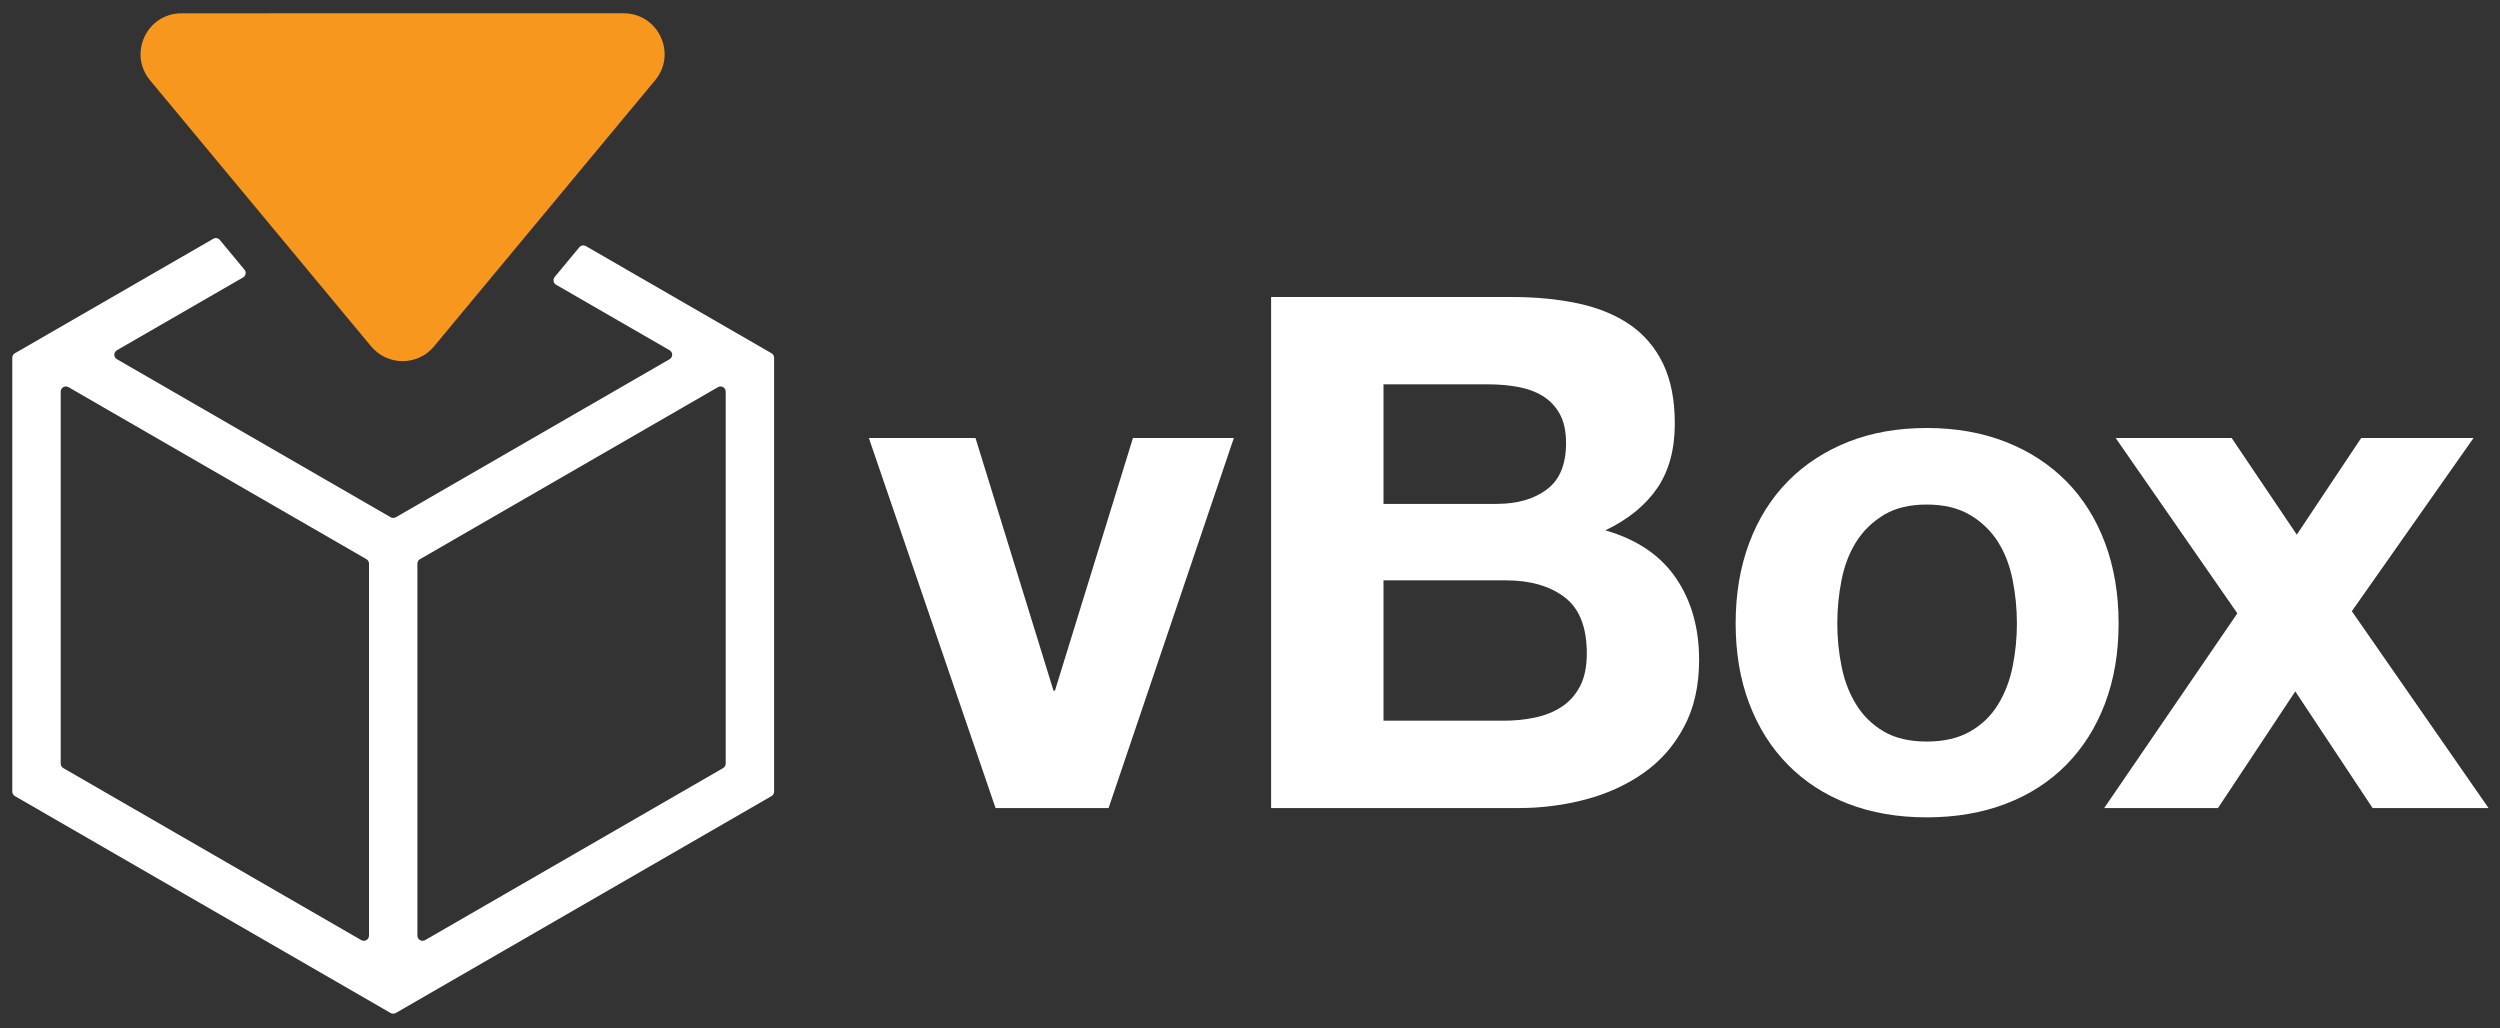
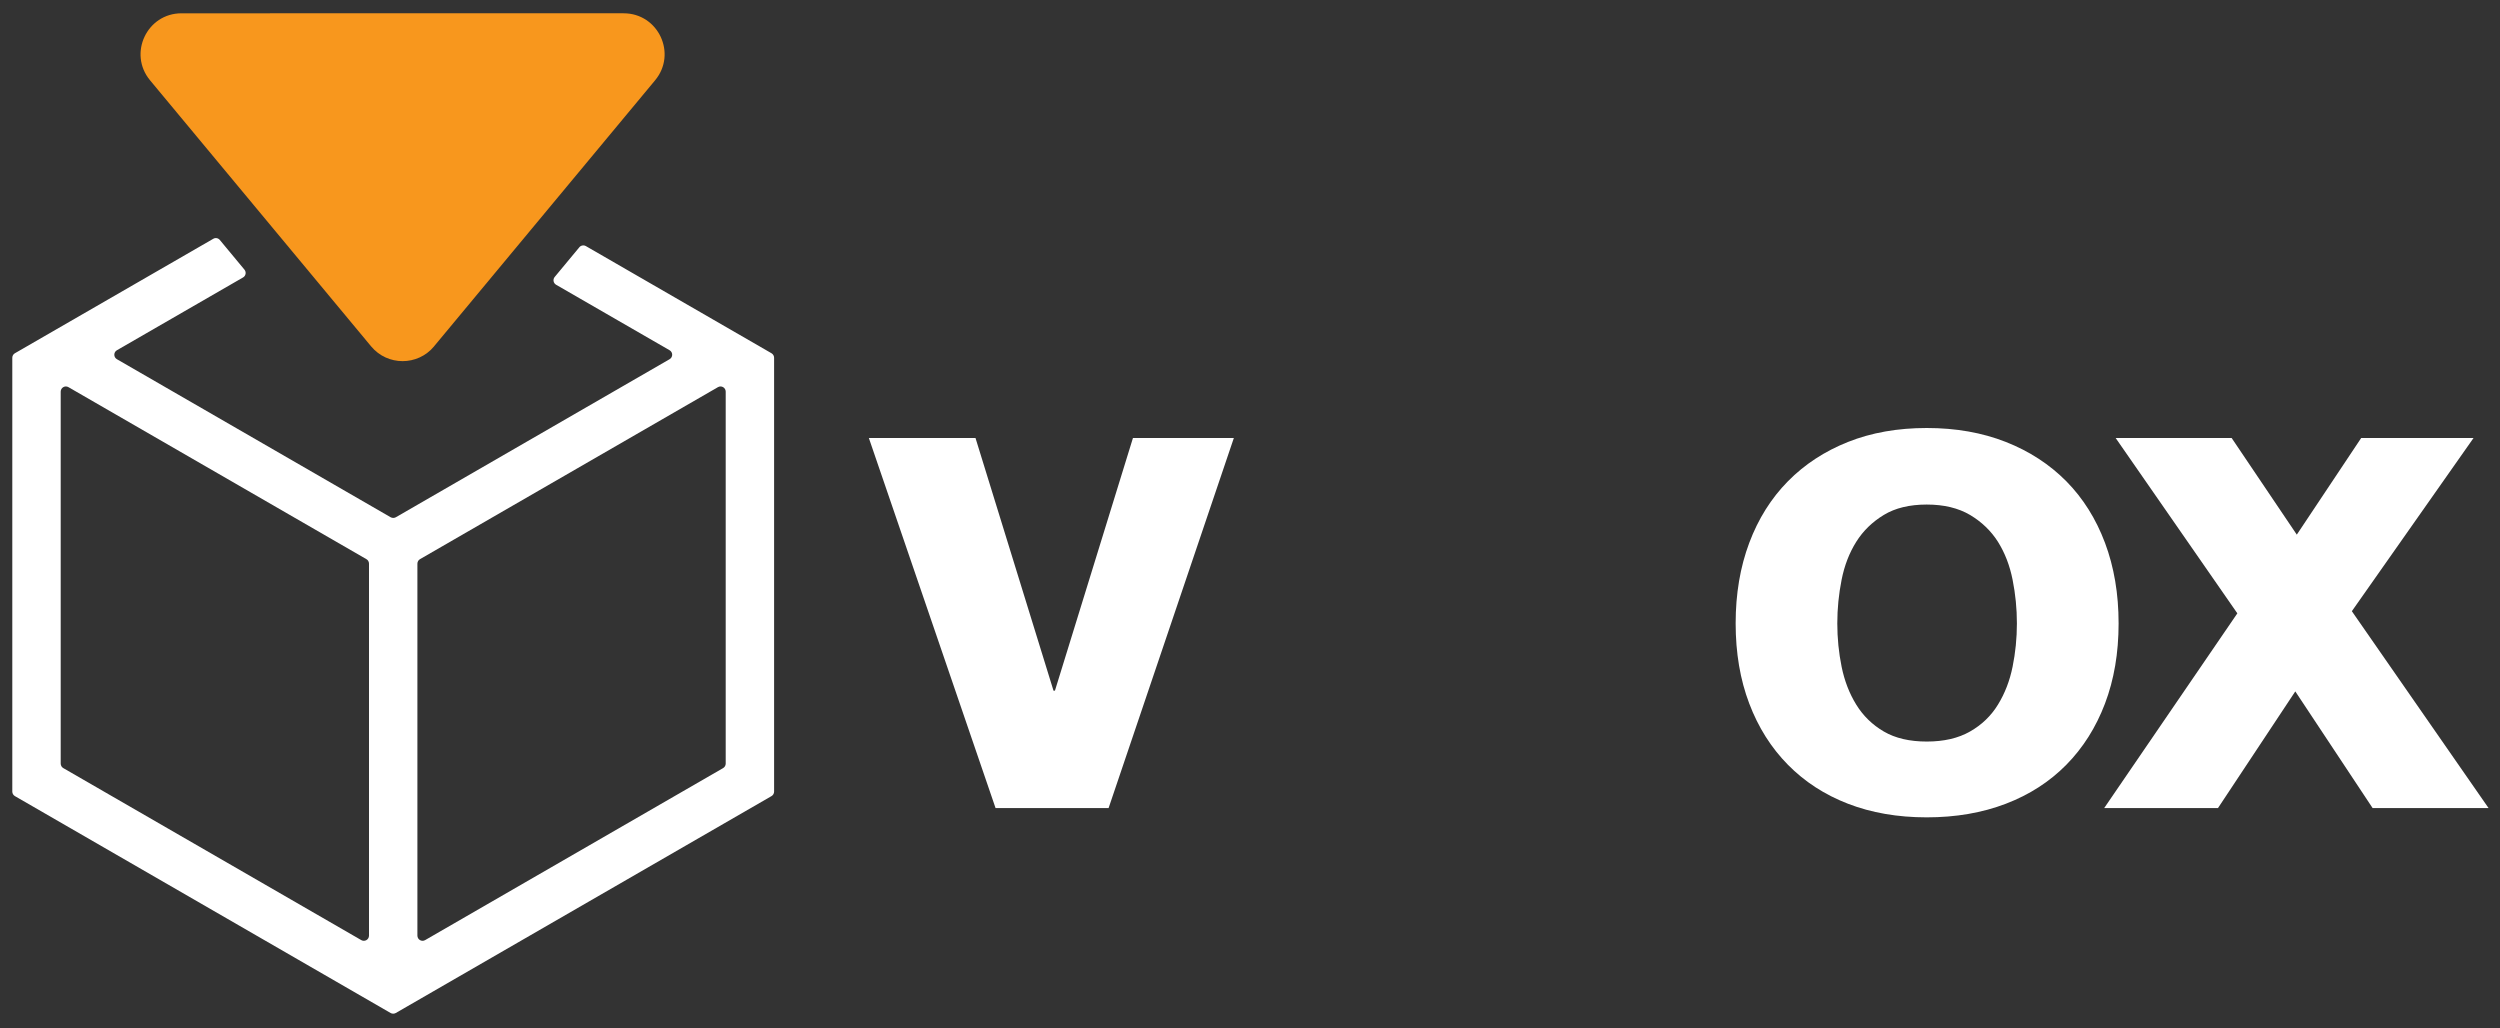
<svg xmlns="http://www.w3.org/2000/svg" id="Layer_1" version="1.1" viewBox="0 0 500 205.68">
  <rect x="0" y="0" width="500" height="205.68" fill="#333333" stroke="none" />
  <defs>
    <style>
      .st0 {
        fill: #f8971d;
      }

      .st1 {
        fill: #fff;
      }
    </style>
  </defs>
  <path class="st0" d="M86.8,69.28l44.22-53.22c4.43-5.33.64-13.4-6.29-13.4H36.3c-6.93,0-10.71,8.07-6.29,13.4l44.22,53.22c3.27,3.93,9.31,3.93,12.58,0Z" />
  <path class="st1" d="M115.87,49.45l-4.93,5.94c-.41.49-.28,1.24.28,1.56l22.7,13.1c.69.4.69,1.39,0,1.79l-54.75,31.61c-.32.18-.71.18-1.04,0l-54.75-31.61c-.69-.4-.69-1.39,0-1.79l25.23-14.56c.56-.32.69-1.06.28-1.56l-4.93-5.94c-.32-.39-.88-.49-1.31-.23L2.98,70.65c-.32.18-.52.53-.52.9v86.77c0,.37.2.71.52.9l75.14,43.38c.32.18.71.18,1.04,0l75.14-43.38c.32-.18.52-.53.52-.9v-86.77c0-.37-.2-.71-.52-.9l-37.12-21.43c-.44-.25-.99-.15-1.31.23ZM72.25,188.02l-59.59-34.4c-.32-.18-.52-.53-.52-.9v-74.39c0-.8.86-1.3,1.55-.9l59.59,34.4c.32.18.52.53.52.9v74.39c0,.8-.86,1.3-1.55.9ZM144.62,153.62l-59.59,34.4c-.69.4-1.55-.1-1.55-.9v-74.39c0-.37.2-.71.52-.9l59.59-34.4c.69-.4,1.55.1,1.55.9v74.39c0,.37-.2.71-.52.9Z" />
  <g>
    <path class="st1" d="M199.11,161.61l-25.34-74.01h21.33l15.6,50.53h.29l15.6-50.53h20.18l-25.05,74.01h-22.62Z" />
-     <path class="st1" d="M302.32,59.4c4.87,0,9.3.43,13.32,1.29,4.01.86,7.44,2.27,10.3,4.22,2.86,1.96,5.08,4.56,6.66,7.8,1.57,3.25,2.36,7.25,2.36,12.03,0,5.15-1.17,9.45-3.51,12.88-2.34,3.43-5.8,6.25-10.38,8.45,6.3,1.81,11,4.99,14.1,9.52,3.1,4.53,4.65,10,4.65,16.39,0,5.15-1,9.62-3.01,13.38-2,3.77-4.7,6.85-8.09,9.23s-7.25,4.15-11.59,5.3c-4.34,1.15-8.8,1.72-13.38,1.72h-49.53V59.4h48.1ZM299.46,100.77c4.01,0,7.3-.95,9.88-2.86,2.58-1.91,3.87-5.01,3.87-9.3,0-2.38-.43-4.34-1.29-5.87-.86-1.53-2-2.72-3.44-3.58-1.43-.86-3.08-1.45-4.94-1.79-1.86-.33-3.79-.5-5.8-.5h-21.04v23.91h22.76ZM300.75,144.14c2.2,0,4.3-.21,6.3-.64s3.77-1.14,5.3-2.15c1.52-1,2.74-2.36,3.65-4.08.9-1.72,1.36-3.91,1.36-6.59,0-5.25-1.48-8.99-4.44-11.24-2.96-2.24-6.87-3.37-11.74-3.37h-24.48v28.06h24.05Z" />
    <path class="st1" d="M349.85,108.57c1.81-4.82,4.39-8.92,7.73-12.31,3.34-3.39,7.35-6.01,12.02-7.87,4.68-1.86,9.93-2.79,15.75-2.79s11.09.93,15.82,2.79c4.72,1.86,8.75,4.49,12.1,7.87,3.34,3.39,5.92,7.49,7.73,12.31,1.81,4.82,2.72,10.19,2.72,16.11s-.91,11.26-2.72,16.03c-1.81,4.77-4.39,8.85-7.73,12.24-3.34,3.39-7.37,5.99-12.1,7.8s-10,2.72-15.82,2.72-11.07-.91-15.75-2.72-8.68-4.41-12.02-7.8c-3.34-3.39-5.92-7.47-7.73-12.24-1.81-4.77-2.72-10.11-2.72-16.03s.91-11.28,2.72-16.11ZM368.32,133.34c.57,2.82,1.55,5.35,2.93,7.59,1.38,2.24,3.22,4.03,5.51,5.37,2.29,1.34,5.15,2.01,8.59,2.01s6.32-.67,8.66-2.01c2.34-1.33,4.2-3.12,5.58-5.37,1.38-2.24,2.36-4.77,2.93-7.59.57-2.81.86-5.7.86-8.66s-.29-5.87-.86-8.73-1.55-5.39-2.93-7.59c-1.39-2.19-3.25-3.98-5.58-5.37-2.34-1.38-5.22-2.08-8.66-2.08s-6.3.69-8.59,2.08c-2.29,1.39-4.13,3.17-5.51,5.37-1.38,2.2-2.36,4.72-2.93,7.59s-.86,5.77-.86,8.73.29,5.85.86,8.66Z" />
    <path class="st1" d="M423.14,87.6h23.19l13.03,19.33,12.88-19.33h22.47l-24.34,34.64,27.34,39.37h-23.19l-15.46-23.33-15.46,23.33h-22.76l26.63-38.94-24.34-35.07Z" />
  </g>
</svg>